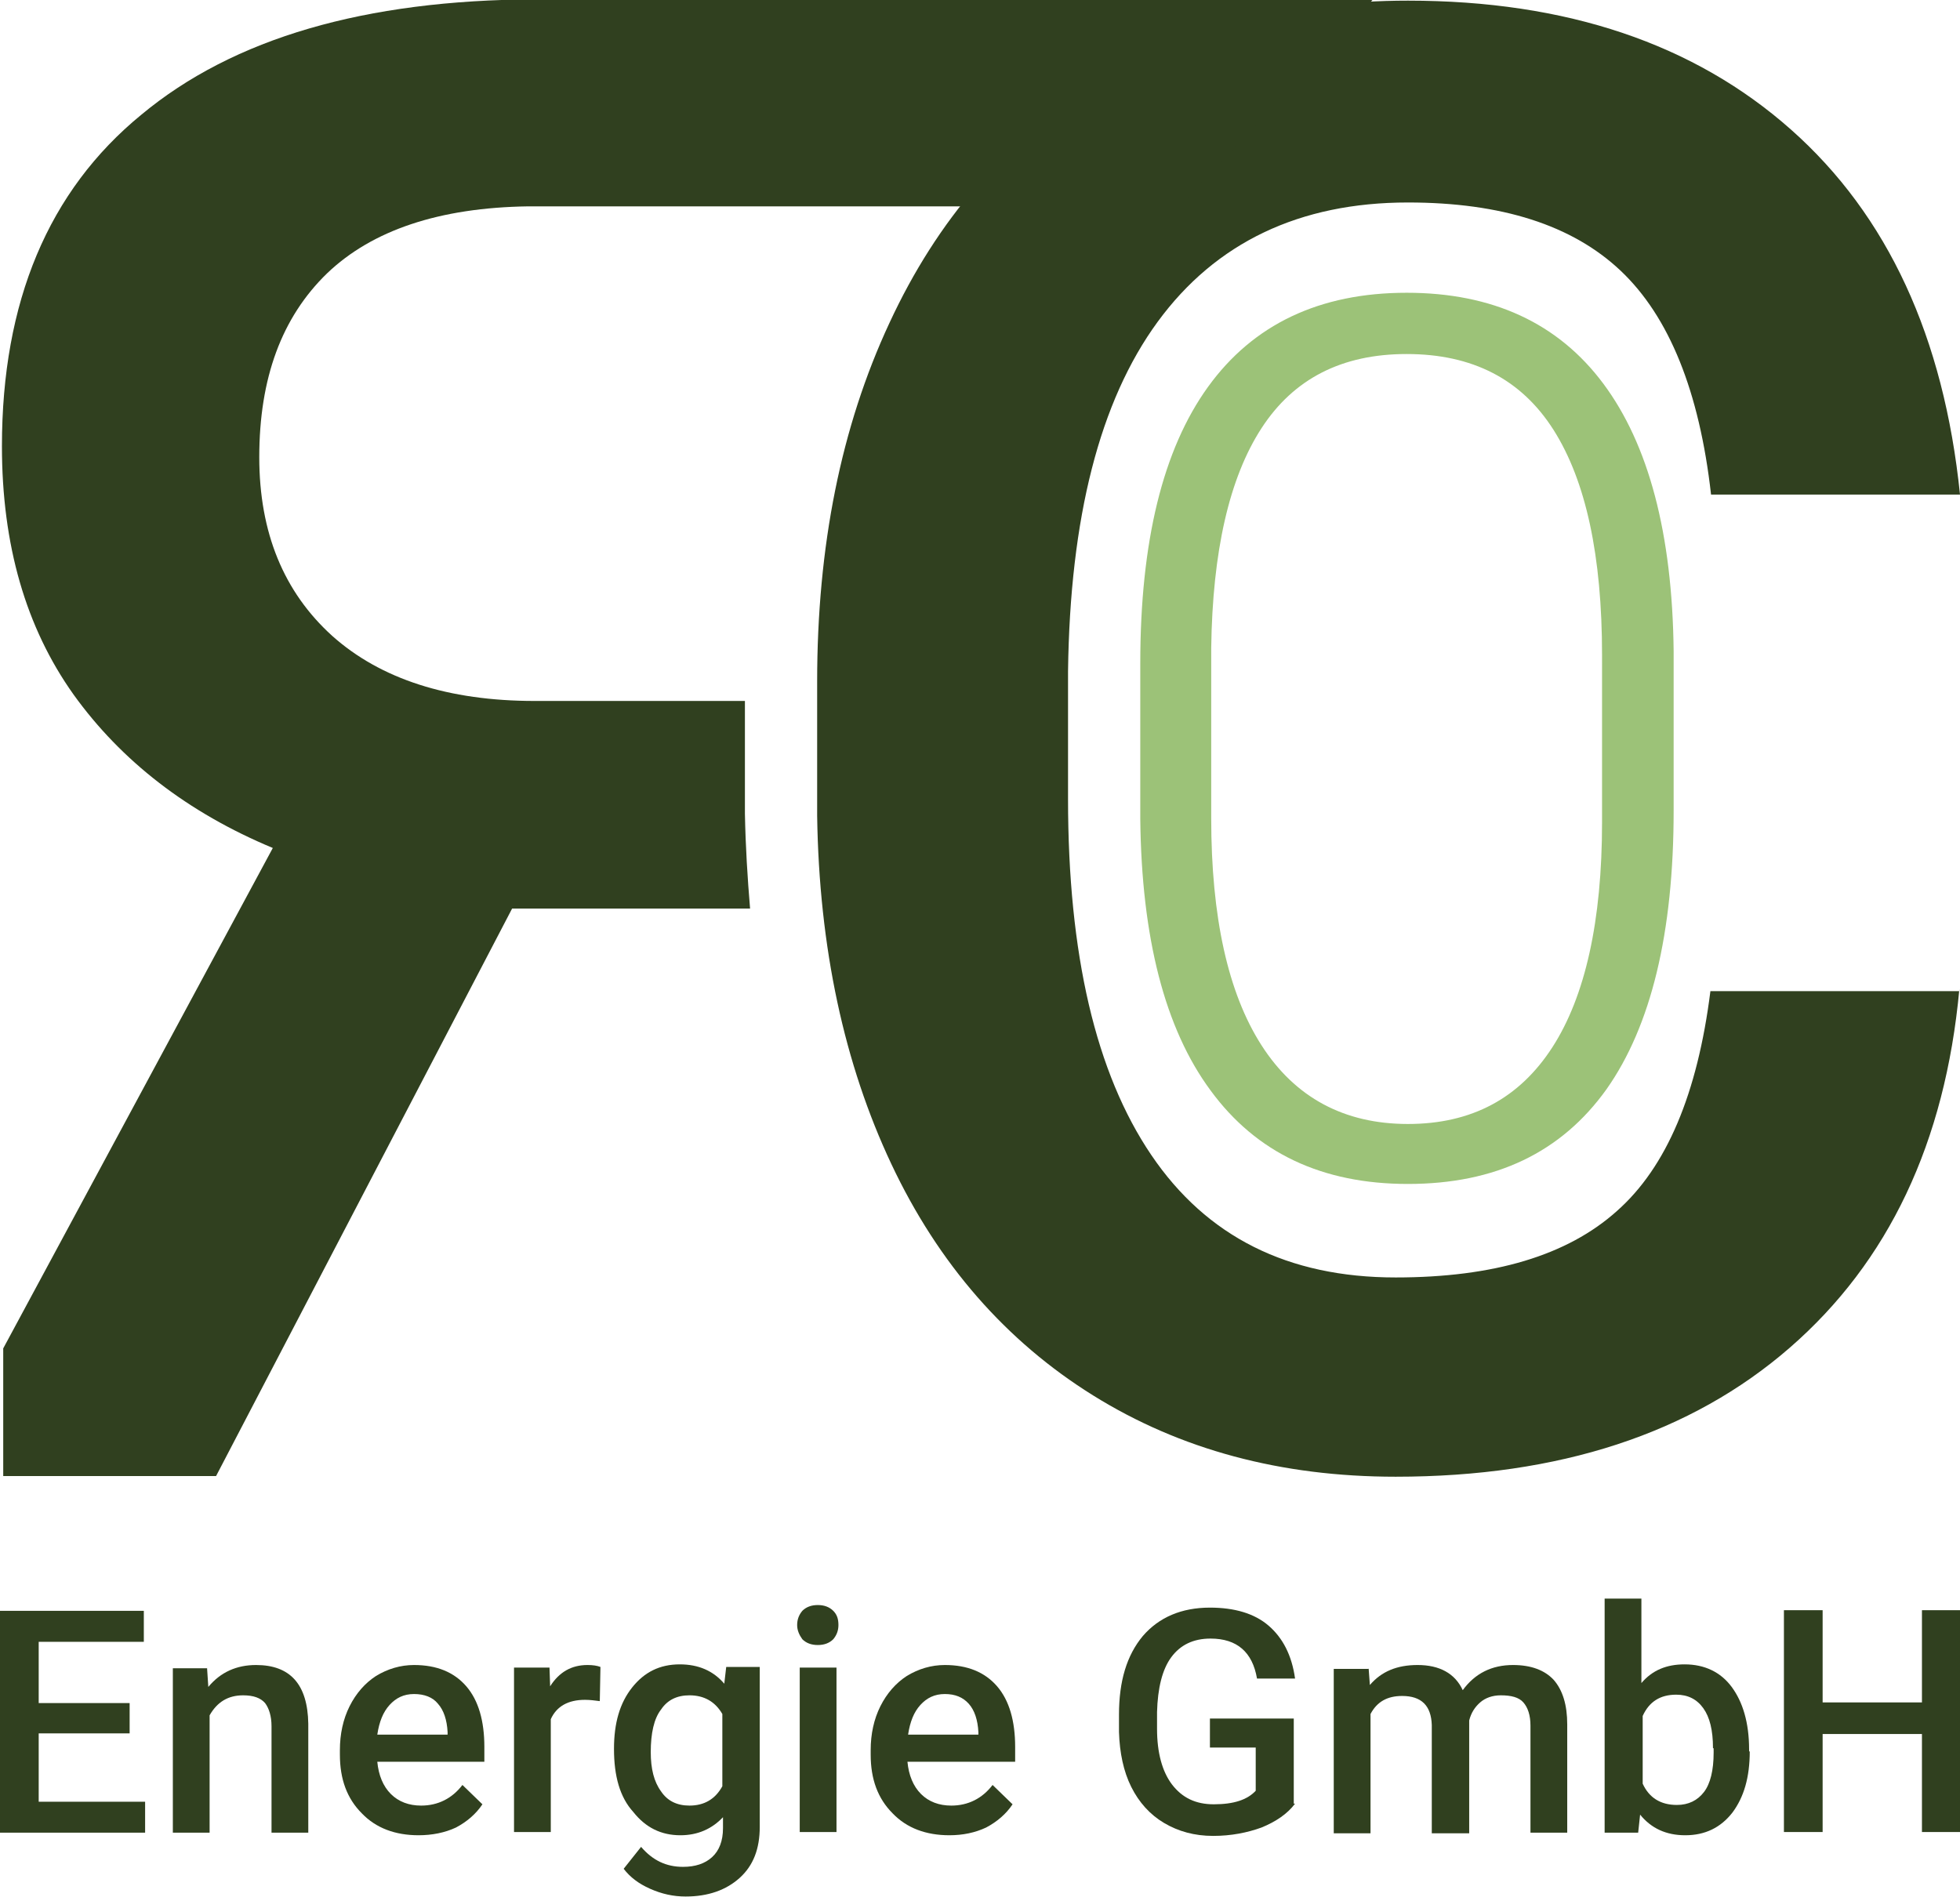
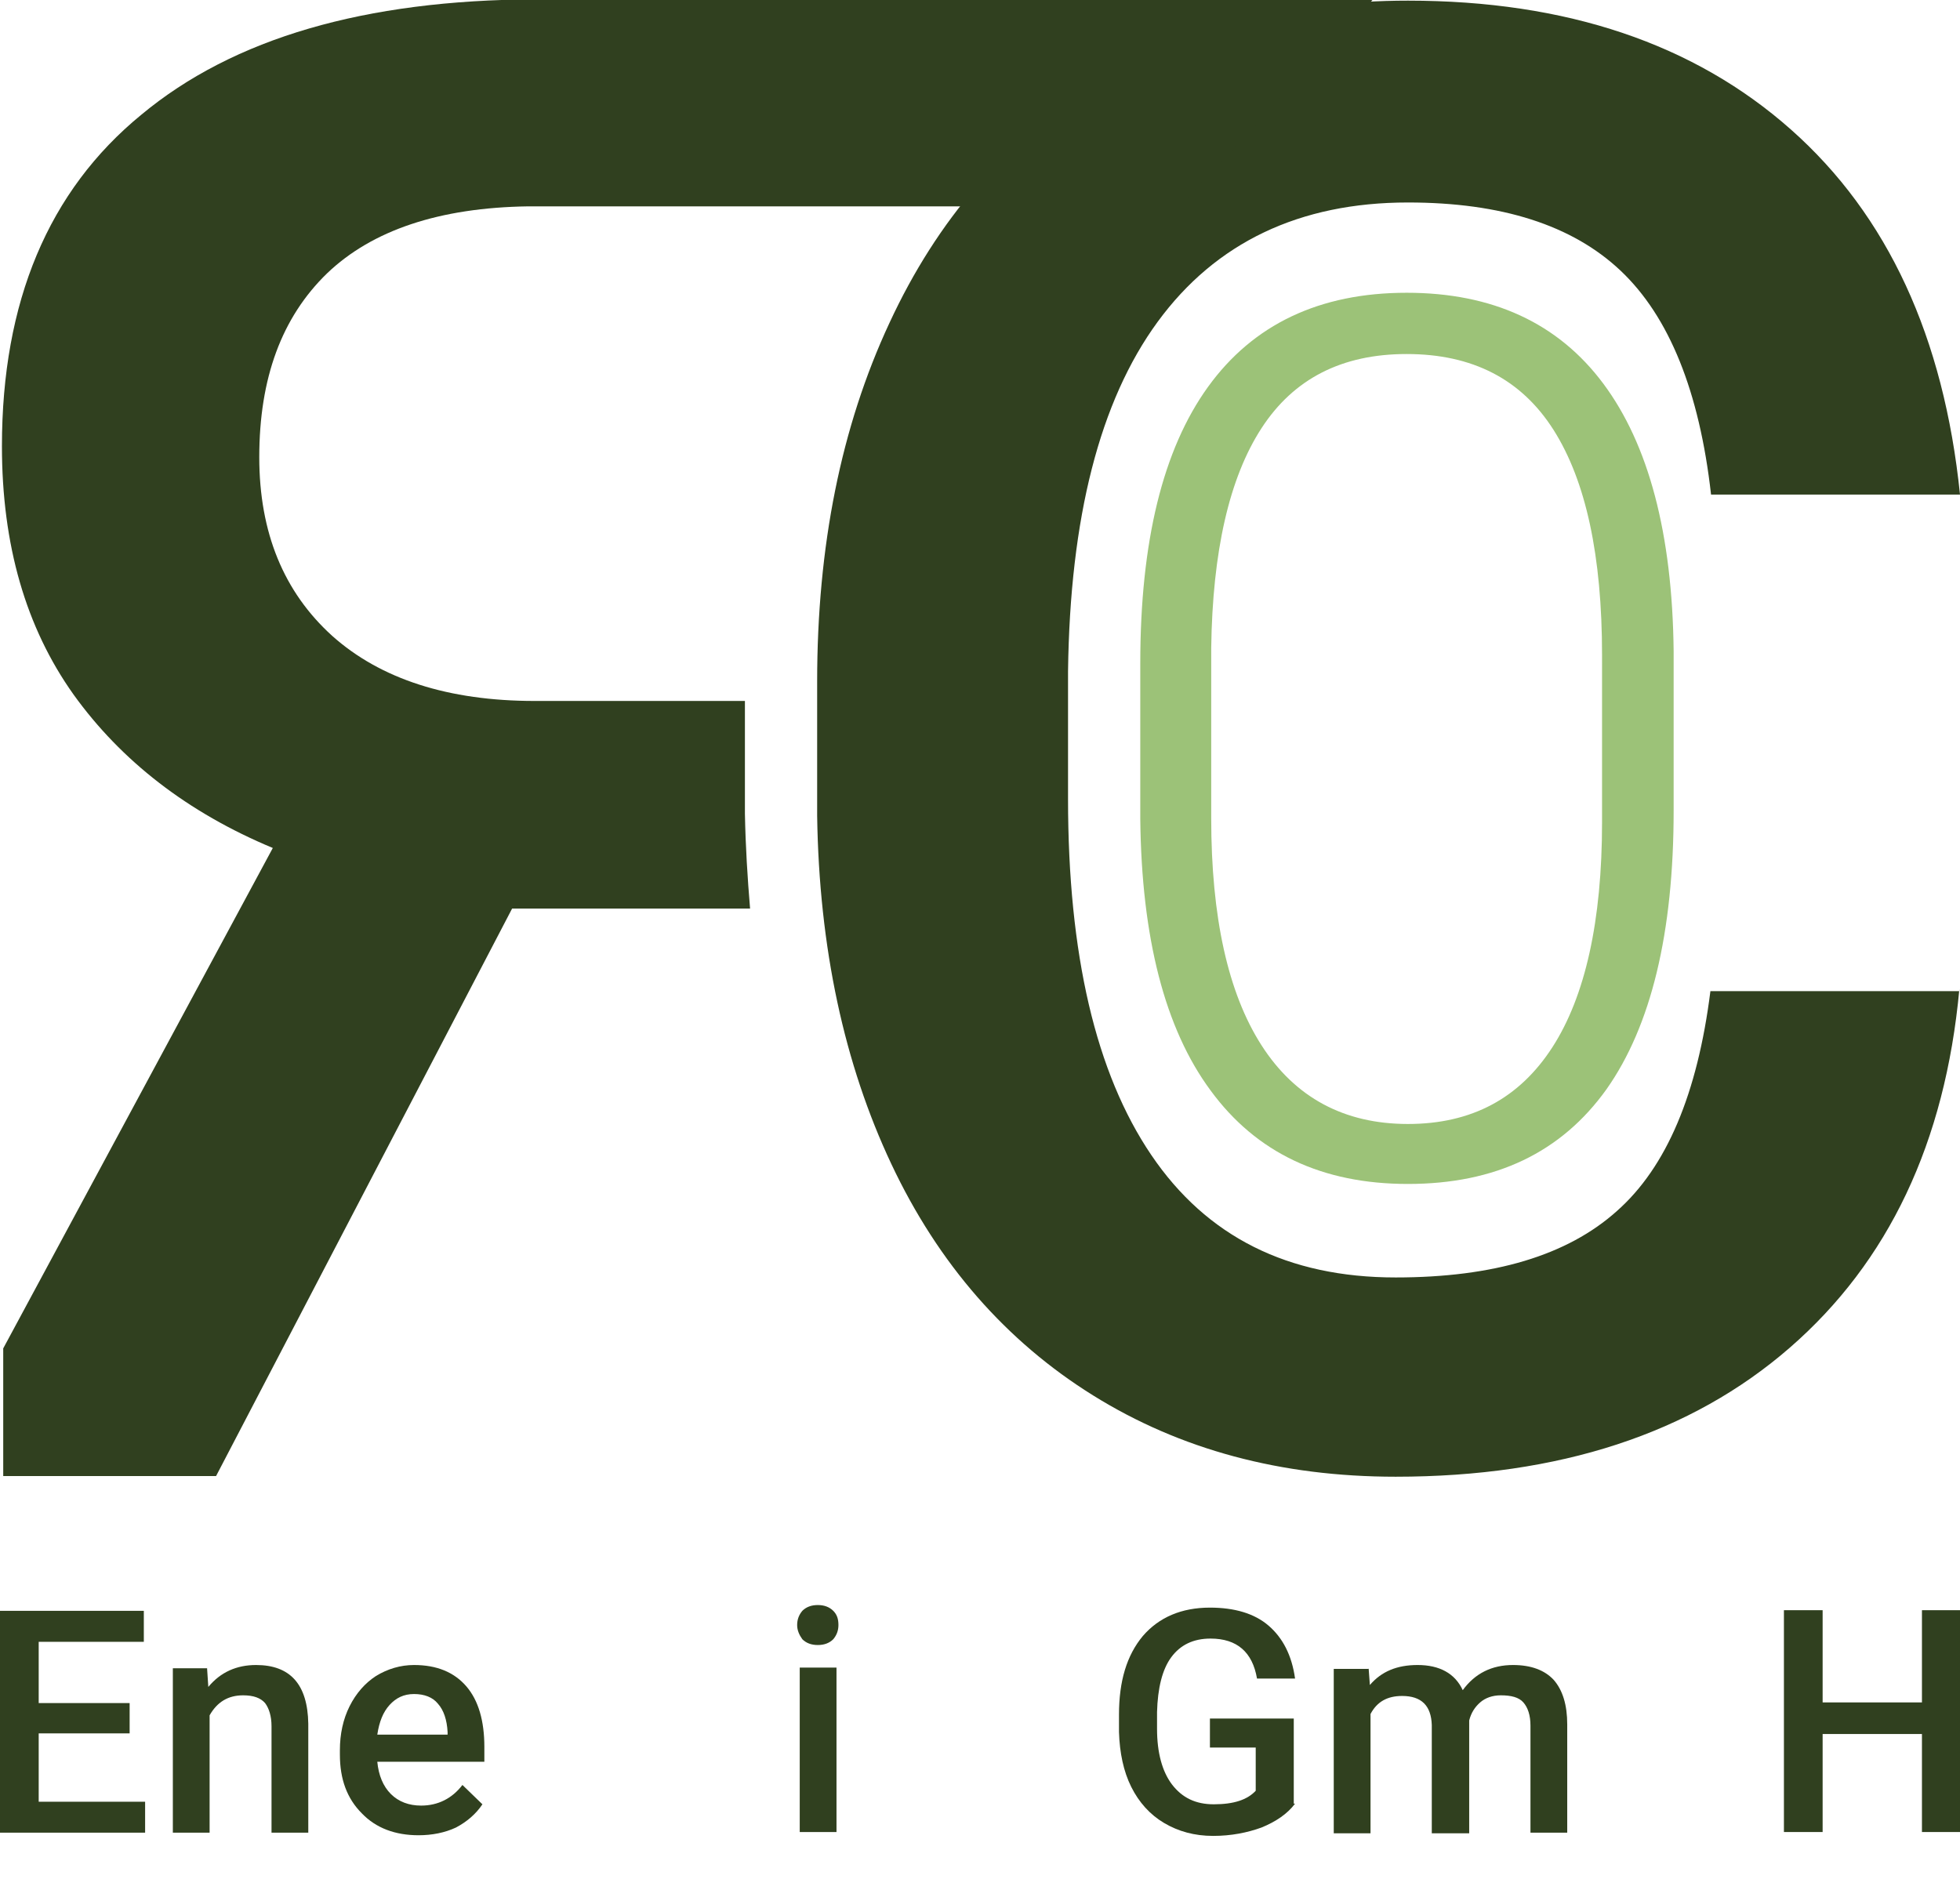
<svg xmlns="http://www.w3.org/2000/svg" version="1.1" id="Ebene_1" x="0px" y="0px" viewBox="0 0 303.9 294.2" style="enable-background:new 0 0 303.9 294.2;" xml:space="preserve">
  <style type="text/css">
	.st0{fill:#30401F;}
	.st1{fill:#9CC278;}
</style>
  <g>
    <g>
      <path class="st0" d="M20.1,268.8H6v10.6h16.5v4.8H0v-34.4h22.3v4.8H6v9.5h14.1V268.8z" />
      <path class="st0" d="M32.1,258.6l0.2,3c1.9-2.3,4.4-3.4,7.4-3.4c5.3,0,8,3,8.1,9.1v16.9h-5.7v-16.5c0-1.6-0.4-2.8-1-3.6    c-0.7-0.8-1.8-1.2-3.4-1.2c-2.3,0-4,1-5.2,3.1v18.2h-5.7v-25.5H32.1z" />
      <path class="st0" d="M64.9,284.6c-3.6,0-6.6-1.1-8.8-3.4c-2.3-2.3-3.4-5.3-3.4-9.1v-0.7c0-2.5,0.5-4.8,1.5-6.8    c1-2,2.4-3.6,4.1-4.7c1.8-1.1,3.8-1.7,5.9-1.7c3.5,0,6.2,1.1,8.1,3.3s2.8,5.4,2.8,9.4v2.3H58.5c0.2,2.1,0.9,3.8,2.1,5    c1.2,1.2,2.8,1.8,4.7,1.8c2.6,0,4.8-1.1,6.4-3.2l3.1,3c-1,1.5-2.4,2.7-4.1,3.6C69,284.2,67,284.6,64.9,284.6z M64.2,262.7    c-1.6,0-2.8,0.6-3.8,1.7s-1.6,2.6-1.9,4.6h10.9v-0.4c-0.1-1.9-0.6-3.4-1.5-4.4C67.1,263.2,65.8,262.7,64.2,262.7z" />
-       <path class="st0" d="M93,263.8c-0.8-0.1-1.5-0.2-2.3-0.2c-2.6,0-4.4,1-5.3,3v17.5h-5.7v-25.5h5.5l0.1,2.9c1.4-2.2,3.3-3.3,5.8-3.3    c0.8,0,1.5,0.1,2,0.3L93,263.8z" />
-       <path class="st0" d="M95.2,271.2c0-4,0.9-7.1,2.8-9.5c1.9-2.4,4.3-3.6,7.4-3.6c2.9,0,5.2,1,6.9,3l0.3-2.6h5.2v24.8    c0,3.4-1,6-3.1,7.9c-2.1,1.9-4.9,2.9-8.4,2.9c-1.9,0-3.7-0.4-5.5-1.2c-1.8-0.8-3.1-1.8-4.1-3.1l2.7-3.4c1.8,2.1,3.9,3.1,6.5,3.1    c1.9,0,3.4-0.5,4.5-1.5c1.1-1,1.7-2.5,1.7-4.5v-1.7c-1.7,1.8-3.9,2.8-6.6,2.8c-3,0-5.4-1.2-7.3-3.6    C96.1,278.7,95.2,275.4,95.2,271.2z M100.9,271.7c0,2.6,0.5,4.6,1.6,6.1c1,1.5,2.5,2.2,4.4,2.2c2.3,0,4-1,5.1-3v-11.2    c-1.1-1.9-2.8-2.9-5.1-2.9c-1.9,0-3.4,0.7-4.4,2.2C101.4,266.5,100.9,268.8,100.9,271.7z" />
      <path class="st0" d="M123.6,252c0-0.9,0.3-1.6,0.8-2.2c0.6-0.6,1.4-0.9,2.4-0.9c1,0,1.8,0.3,2.4,0.9c0.6,0.6,0.8,1.3,0.8,2.2    c0,0.9-0.3,1.6-0.8,2.2c-0.6,0.6-1.4,0.9-2.4,0.9c-1,0-1.8-0.3-2.4-0.9C123.9,253.5,123.6,252.8,123.6,252z M129.7,284.1h-5.7    v-25.5h5.7V284.1z" />
-       <path class="st0" d="M147.2,284.6c-3.6,0-6.6-1.1-8.8-3.4c-2.3-2.3-3.4-5.3-3.4-9.1v-0.7c0-2.5,0.5-4.8,1.5-6.8    c1-2,2.4-3.6,4.1-4.7c1.8-1.1,3.8-1.7,5.9-1.7c3.5,0,6.2,1.1,8.1,3.3s2.8,5.4,2.8,9.4v2.3h-16.7c0.2,2.1,0.9,3.8,2.1,5    c1.2,1.2,2.8,1.8,4.7,1.8c2.6,0,4.8-1.1,6.4-3.2l3.1,3c-1,1.5-2.4,2.7-4.1,3.6C151.2,284.2,149.3,284.6,147.2,284.6z M146.5,262.7    c-1.6,0-2.8,0.6-3.8,1.7s-1.6,2.6-1.9,4.6h10.9v-0.4c-0.1-1.9-0.6-3.4-1.5-4.4C149.3,263.2,148.1,262.7,146.5,262.7z" />
      <path class="st0" d="M200.8,279.7c-1.2,1.6-3,2.8-5.2,3.7c-2.2,0.8-4.7,1.3-7.5,1.3c-2.9,0-5.4-0.7-7.6-2    c-2.2-1.3-3.9-3.2-5.1-5.6s-1.8-5.3-1.9-8.5v-2.7c0-5.2,1.2-9.2,3.7-12.2c2.5-2.9,6-4.4,10.4-4.4c3.8,0,6.9,0.9,9.1,2.8    c2.2,1.9,3.6,4.6,4.1,8.2h-5.9c-0.7-4.1-3.1-6.2-7.2-6.2c-2.7,0-4.7,1-6.1,2.9c-1.4,1.9-2.1,4.8-2.2,8.5v2.6    c0,3.7,0.8,6.6,2.3,8.6c1.6,2.1,3.7,3.1,6.5,3.1c3.1,0,5.2-0.7,6.5-2.1V271h-7.1v-4.5h13V279.7z" />
      <path class="st0" d="M212.2,258.6l0.2,2.7c1.8-2.1,4.2-3.1,7.4-3.1c3.4,0,5.8,1.3,7,3.9c1.9-2.6,4.5-3.9,7.8-3.9    c2.8,0,4.9,0.8,6.3,2.3c1.4,1.6,2.1,3.9,2.1,6.9v16.8h-5.7v-16.6c0-1.6-0.4-2.8-1.1-3.6c-0.7-0.8-1.9-1.1-3.5-1.1    c-1.3,0-2.4,0.4-3.2,1.1s-1.4,1.6-1.7,2.8l0,17.5H222v-16.8c-0.1-3-1.6-4.5-4.6-4.5c-2.3,0-3.9,0.9-4.9,2.8v18.5h-5.7v-25.5H212.2    z" />
-       <path class="st0" d="M271.3,271.6c0,4-0.9,7.1-2.7,9.5c-1.8,2.3-4.2,3.5-7.3,3.5c-3,0-5.3-1.1-7-3.2l-0.3,2.8h-5.2v-36.3h5.7V261    c1.7-2,3.9-2.9,6.7-2.9c3.1,0,5.6,1.2,7.3,3.5s2.7,5.5,2.7,9.7V271.6z M265.6,271.1c0-2.8-0.5-4.8-1.5-6.2c-1-1.4-2.4-2.1-4.2-2.1    c-2.5,0-4.2,1.1-5.2,3.3v10.5c1,2.2,2.8,3.3,5.3,3.3c1.8,0,3.2-0.7,4.2-2c1-1.3,1.5-3.4,1.5-6.1V271.1z" />
      <path class="st0" d="M303.9,284.1H298v-15.2h-15.4v15.2h-6v-34.4h6v14.3H298v-14.3h5.9V284.1z" />
    </g>
    <g>
      <path class="st0" d="M303.8,153.4c-2.2,23.8-11,42.3-26.3,55.6c-15.3,13.3-35.7,20-61.1,20c-17.8,0-33.4-4.2-46.9-12.6    c-13.5-8.4-24-20.4-31.3-35.9c-7.3-15.5-11.2-33.5-11.5-54v-20.8c0-21,3.7-39.5,11.2-55.6c7.4-16,18.1-28.4,32.1-37    c13.9-8.7,30-13,48.3-13c24.6,0,44.4,6.7,59.4,20c15,13.3,23.7,32.2,26.2,56.6h-38.6c-1.8-16-6.5-27.6-14-34.7    c-7.5-7.1-18.5-10.6-33-10.6c-16.8,0-29.8,6.2-38.8,18.5c-9,12.3-13.6,30.4-13.9,54.2v19.8c0,24.1,4.3,42.5,12.9,55.2    c8.6,12.7,21.2,19,37.9,19c15.2,0,26.6-3.4,34.3-10.3c7.7-6.8,12.5-18.2,14.5-34.1H303.8z" />
      <g>
        <path class="st1" d="M259.5,125.7c0,19-3.5,33.4-10.4,43.2c-7,9.8-17.2,14.7-30.8,14.7c-13.3,0-23.5-4.8-30.6-14.5     c-7.1-9.6-10.7-23.7-10.9-42.1v-24.1c0-18.9,3.5-33.2,10.5-42.9c7-9.7,17.3-14.6,30.8-14.6c13.3,0,23.5,4.7,30.5,14.1     c7,9.4,10.7,23.2,10.9,41.5V125.7z M248.4,101.6c0-15.4-2.5-27-7.5-34.9c-5-7.9-12.6-11.8-22.8-11.8c-10,0-17.5,3.8-22.5,11.5     c-5,7.7-7.6,19.1-7.8,34.1v26.4c0,15.3,2.6,27.1,7.8,35.2c5.2,8.1,12.8,12.2,22.7,12.2c9.9,0,17.3-4,22.4-11.9     c5.1-7.9,7.7-19.6,7.7-34.9V101.6z" />
      </g>
    </g>
    <g>
      <path class="st0" d="M115.5,126.2v-17.5l-0.3,0H82.9c-13.4,0-23.9-3.4-31.4-10.1c-7.5-6.8-11.3-16-11.3-27.7    c0-12.3,3.5-21.7,10.5-28.5c7-6.7,17.4-10.2,31.2-10.4h42v0h59l30-32.1H83C56.6,0,36.2,5.9,21.9,17.8C7.5,29.6,0.3,46.8,0.3,69.2    c0,15.3,3.7,28.1,11.1,38.5c7.4,10.3,17.7,18.3,30.9,23.8L0.5,209.1v19.8h33l45.9-88h36.9C115.9,136.1,115.6,131.3,115.5,126.2z" />
    </g>
  </g>
</svg>